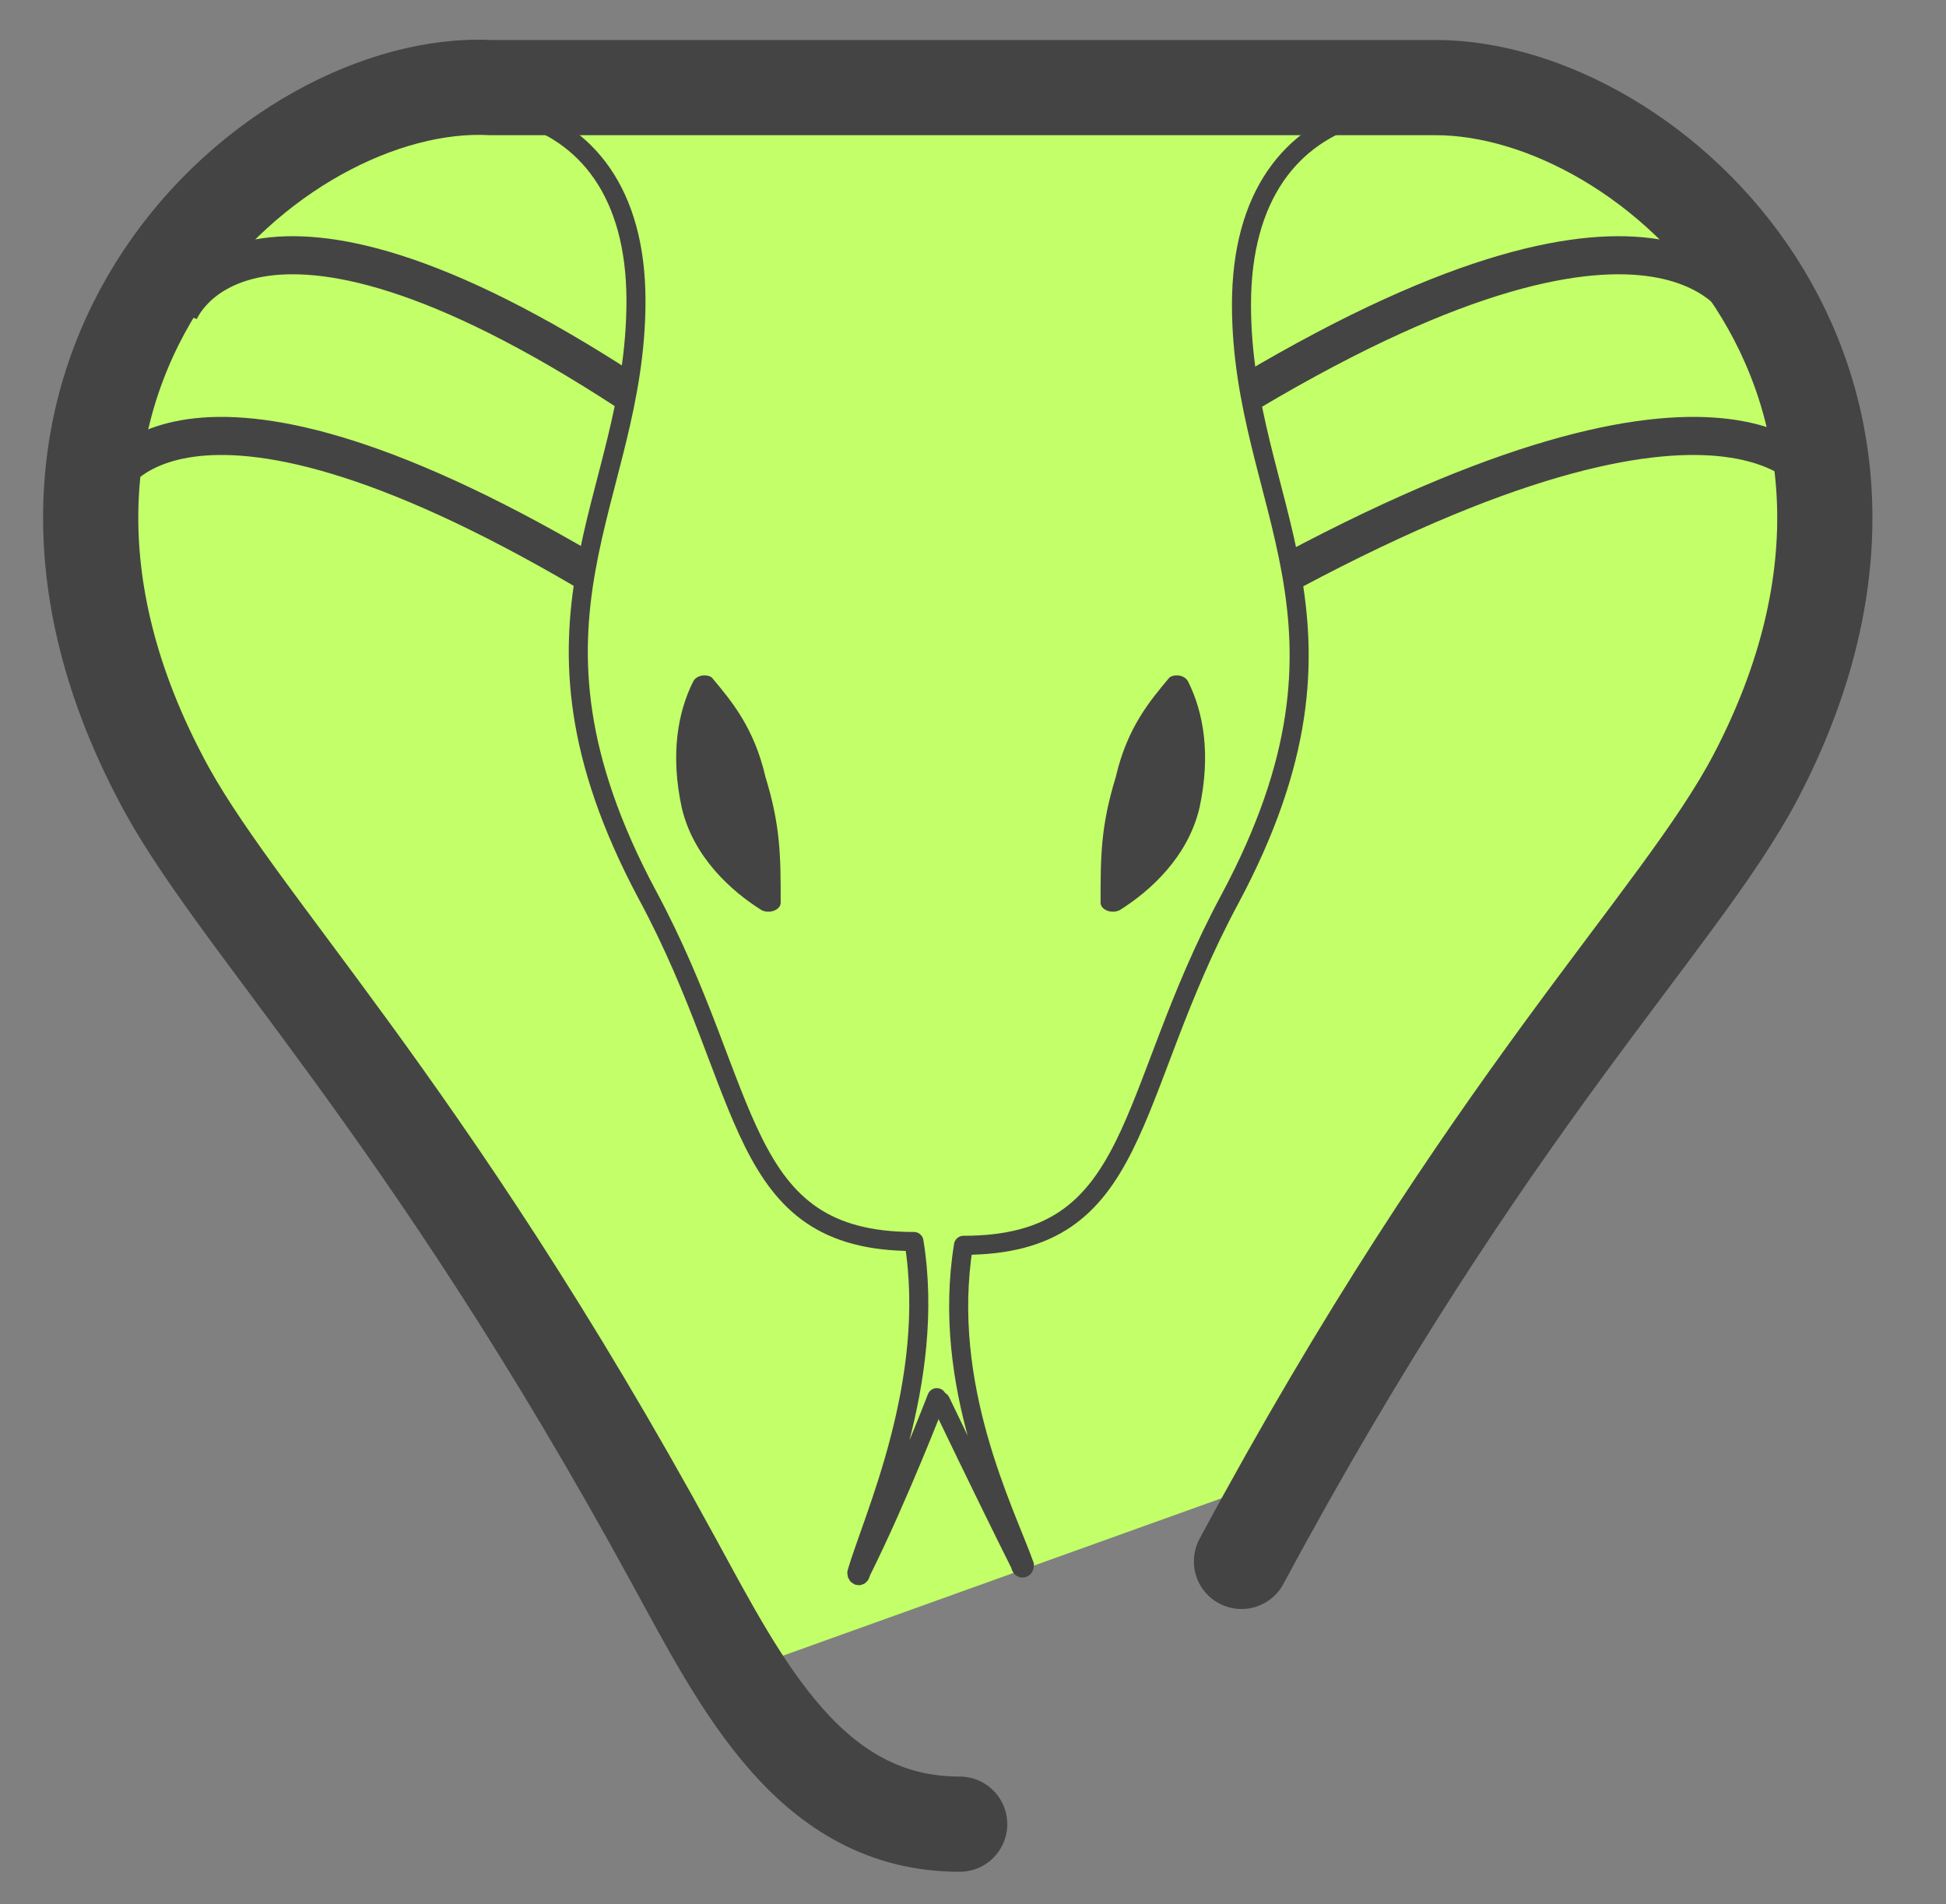
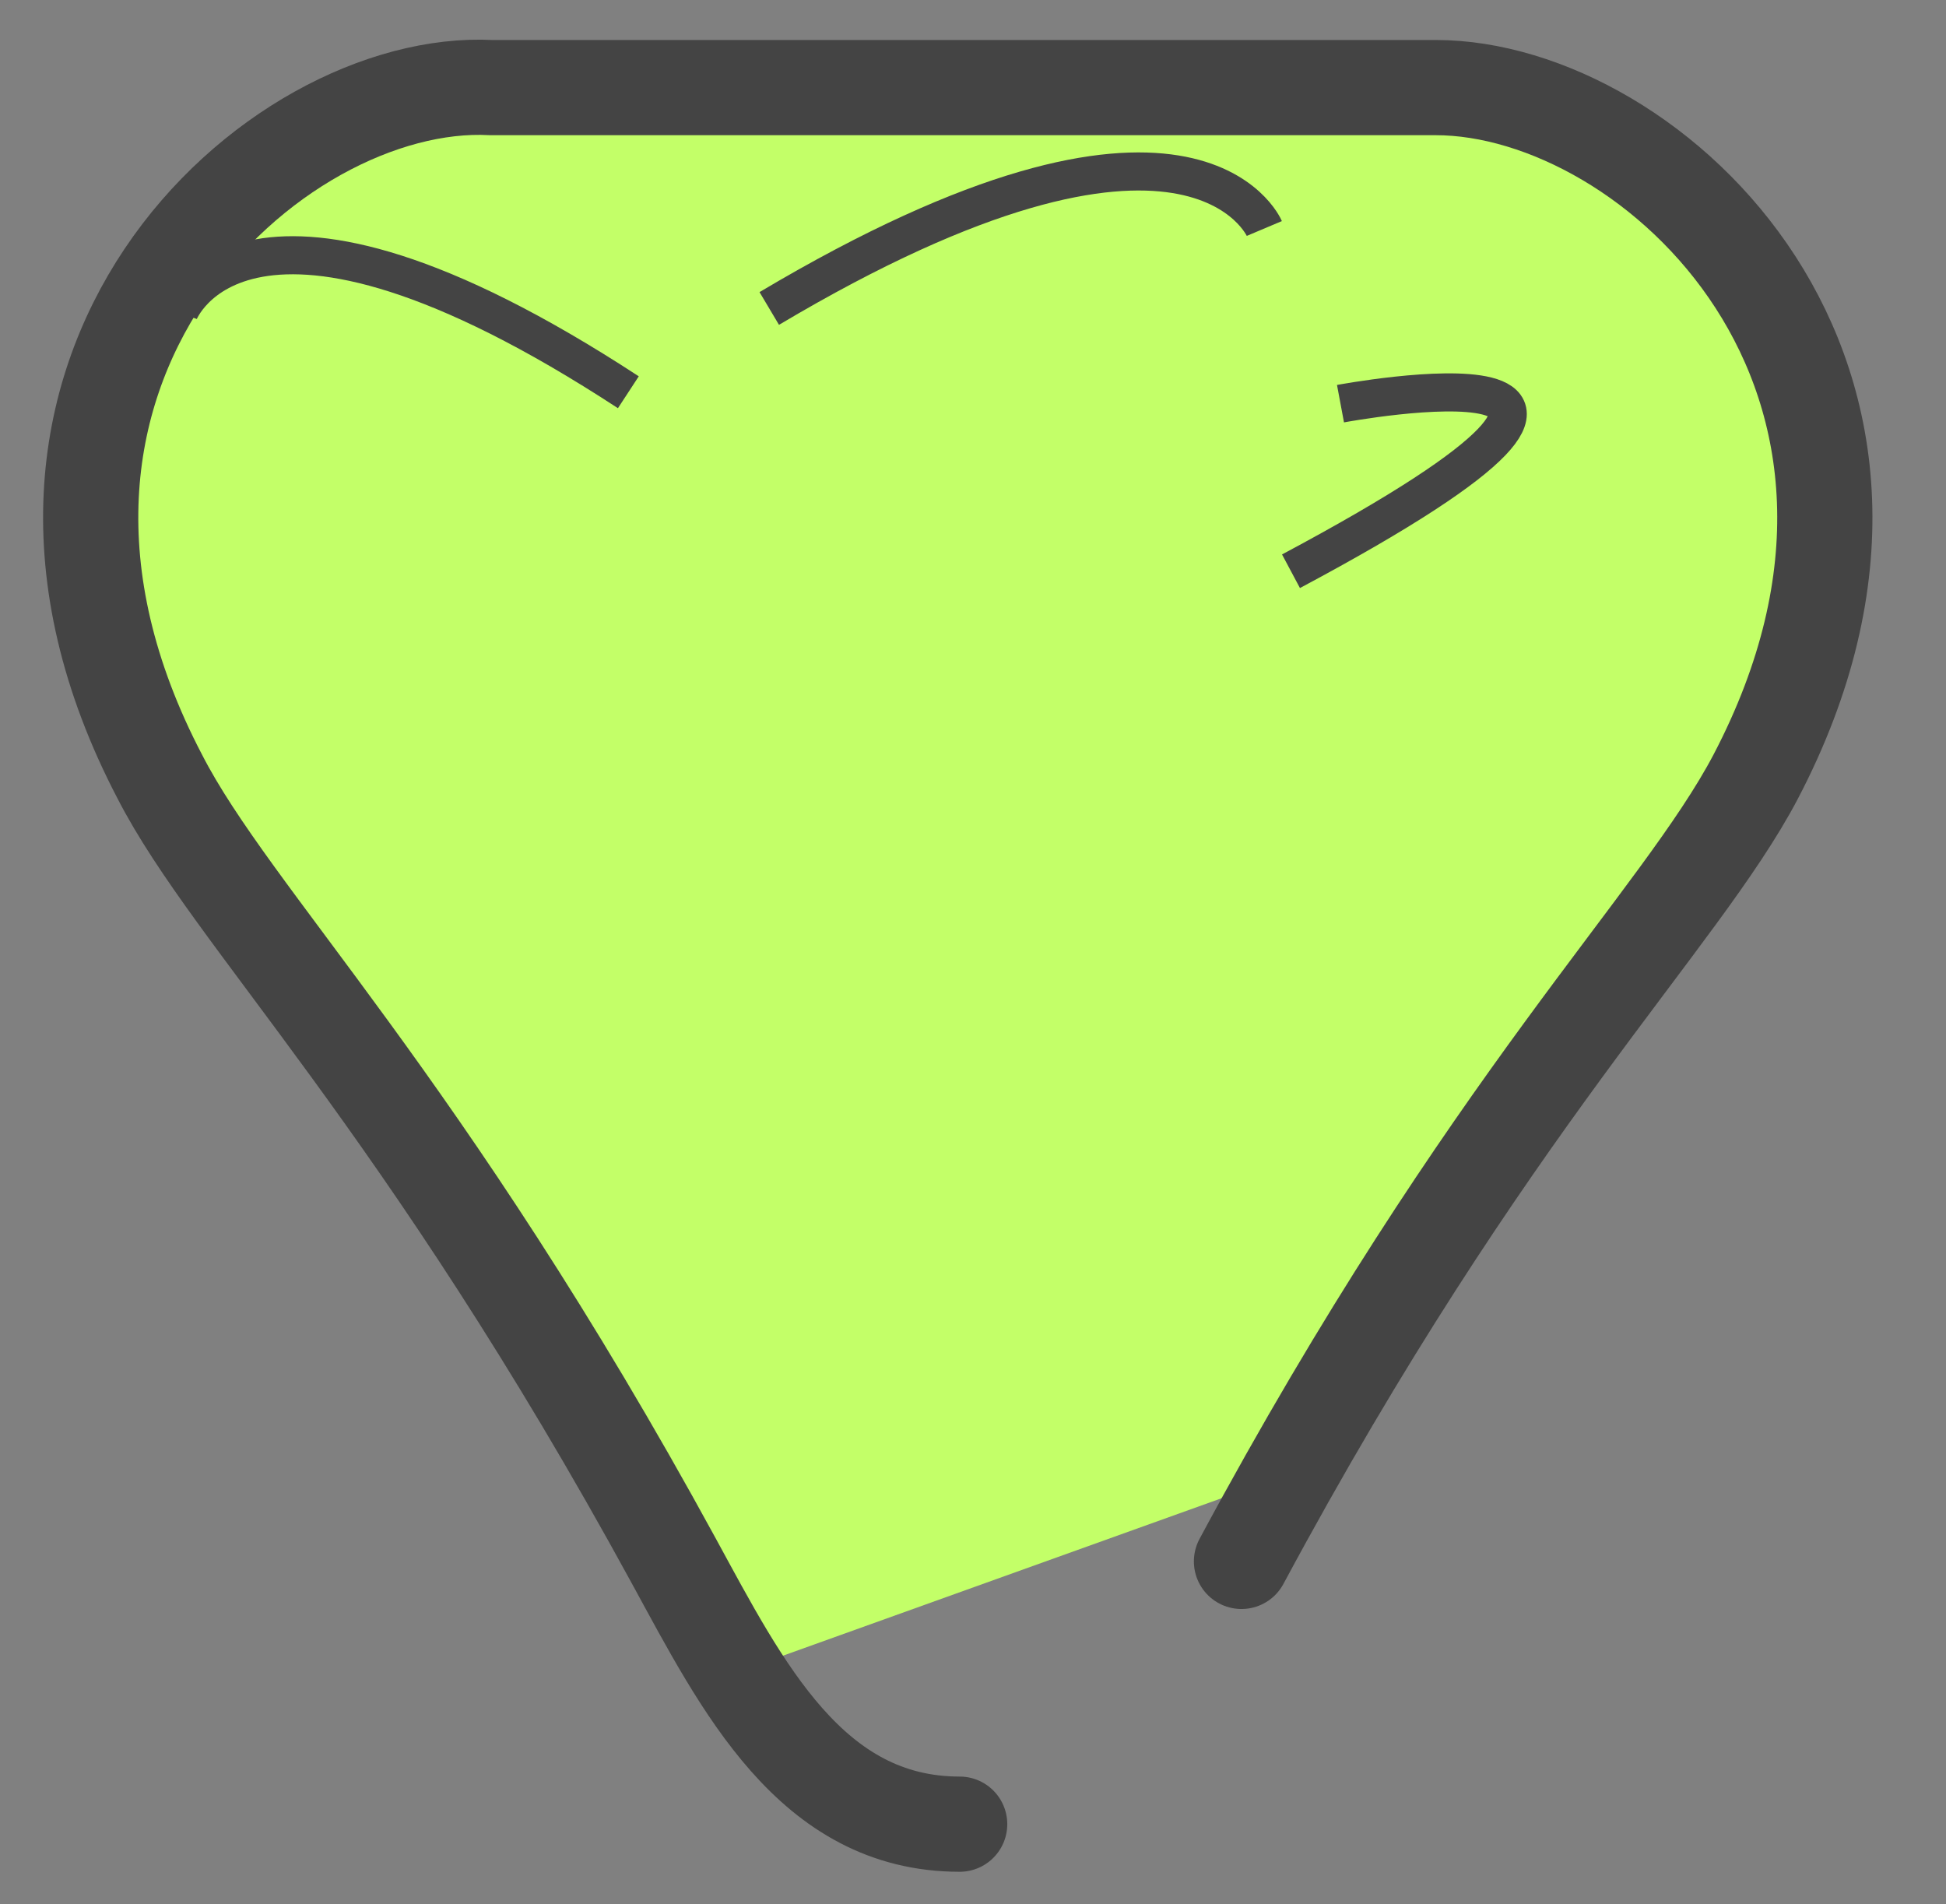
<svg xmlns="http://www.w3.org/2000/svg" id="Camada_1" x="0" y="0" version="1.1" viewBox="0 0 51.1 50" xml:space="preserve">
  <rect x="0" y="0" width="51.1" height="50" fill="#808080" stroke="none" />
  <style>.st1{fill:none;stroke:#444;stroke-width:.5;stroke-linecap:round;stroke-linejoin:round;stroke-miterlimit:10}.st2{fill:#444}</style>
  <path fill="#c3ff68" d="M47.2 14.6l-1.8-8.8L38 2l-15.8-.2C19 1.8 3.8 3.2 3.8 6.4l-1.4 9.7 9.1 14.5 4.1 7.6 3.5 5.8 15.6-5.6L40.9 28c.8-.4 7.2-11.4 6.3-13.4z" />
  <g id="XMLID_00000047759002960112352650000016338469414565446826_">
    <g id="XMLID_00000183227049303551575780000015953513750129649793_">
-       <path id="XMLID_00000093880114638050034280000004792682978892668573_" d="M45.7 20.9C53.7 5.6 32.6-3.5 32.6 8c0 5.3 3.6 8.3-.3 15.6-2.8 5.2-2.3 9.1-7 9.1-.6 3.7 1.1 7 1.6 8.4 0 .1-.1.1-.1 0-1-2-2.1-4.3-2.1-4.3" class="st1" />
-       <path id="XMLID_00000120545075131086627690000000213234402934141363_" d="M17.2 41.5C10.7 29.4 5.7 24.6 3.7 20.9c-8-15.3 13-24.4 13-13 0 5.3-3.6 8.3.3 15.6 2.8 5.2 2.3 9.1 7 9.1.6 3.7-1.1 7.3-1.5 8.7 0 .1.1.1.1 0 1-2 2-4.6 2-4.6" class="st1" />
-     </g>
+       </g>
    <g id="XMLID_00000119082770806509260540000006837299965162605965_">
-       <path id="XMLID_00000078016706847172836880000013347490557285453740_" d="M31.2 17.9c-.1-.2-.4-.2-.5-.1-.5.6-1.1 1.3-1.4 2.6-.4 1.3-.4 2.1-.4 3.3 0 .2.3.3.5.2.8-.5 1.8-1.4 2.1-2.7.3-1.4.1-2.5-.3-3.3z" class="st2" />
-       <path id="XMLID_00000098178510541965802870000011796160169204516494_" d="M18.2 17.9c.1-.2.4-.2.5-.1.5.6 1.1 1.3 1.4 2.6.4 1.3.4 2.1.4 3.3 0 .2-.3.3-.5.2-.8-.5-1.8-1.4-2.1-2.7-.3-1.4-.1-2.5.3-3.3z" class="st2" />
-     </g>
+       </g>
  </g>
  <path fill="none" stroke="#444" stroke-linecap="round" stroke-miterlimit="10" stroke-width="2.5" d="M25.2 47.9c-3.9 0-5.7-3.6-7.5-6.9C11.1 28.9 6.1 24.1 4.2 20.4-1.4 9.7 7.2 2 12.9 2.3h24.8c5.7 0 13.9 7.6 8.4 18.1-2 3.8-7 8.5-13.5 20.6" />
-   <path fill="none" stroke="#444" stroke-linejoin="round" stroke-miterlimit="10" d="M4.7 8.2s1.7-4.5 11.8 2.1M2.8 12.8S4.5 8.6 15.4 15m30.4-6.8s-1.9-4.5-13 2.1m15 2.5S45.9 8.6 33.9 15" />
+   <path fill="none" stroke="#444" stroke-linejoin="round" stroke-miterlimit="10" d="M4.7 8.2s1.7-4.5 11.8 2.1M2.8 12.8m30.4-6.8s-1.9-4.5-13 2.1m15 2.5S45.9 8.6 33.9 15" />
</svg>